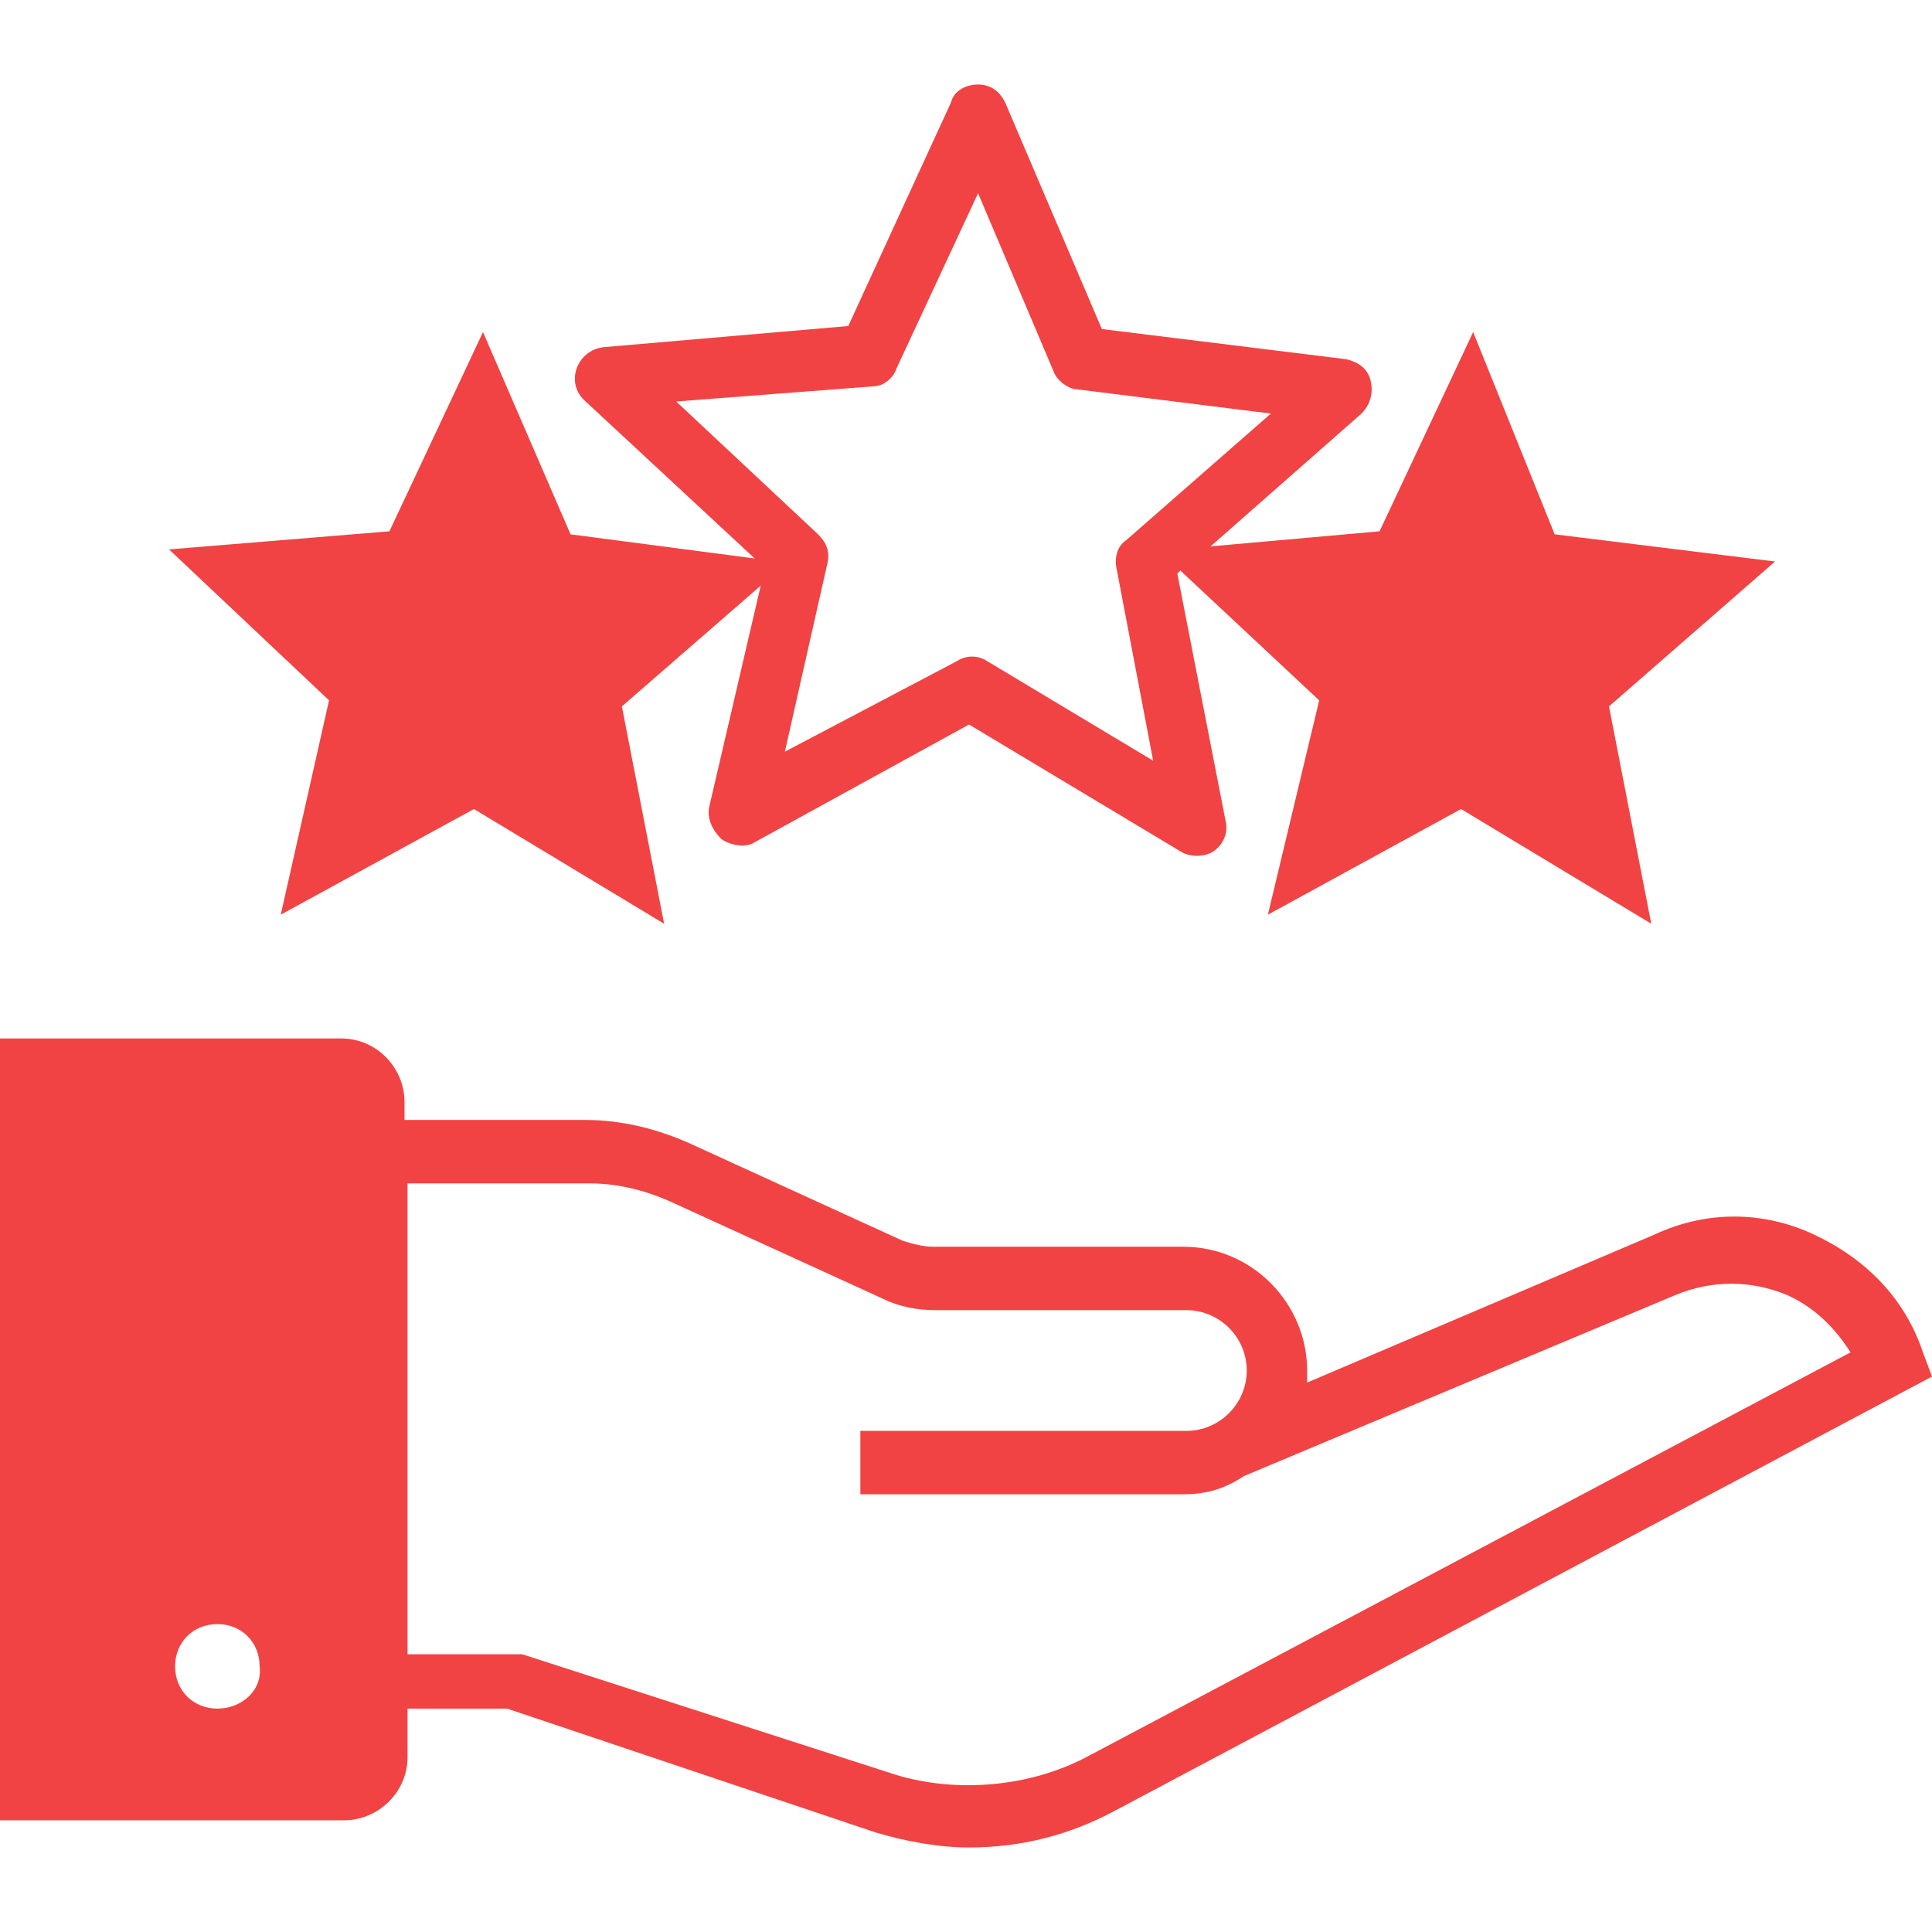
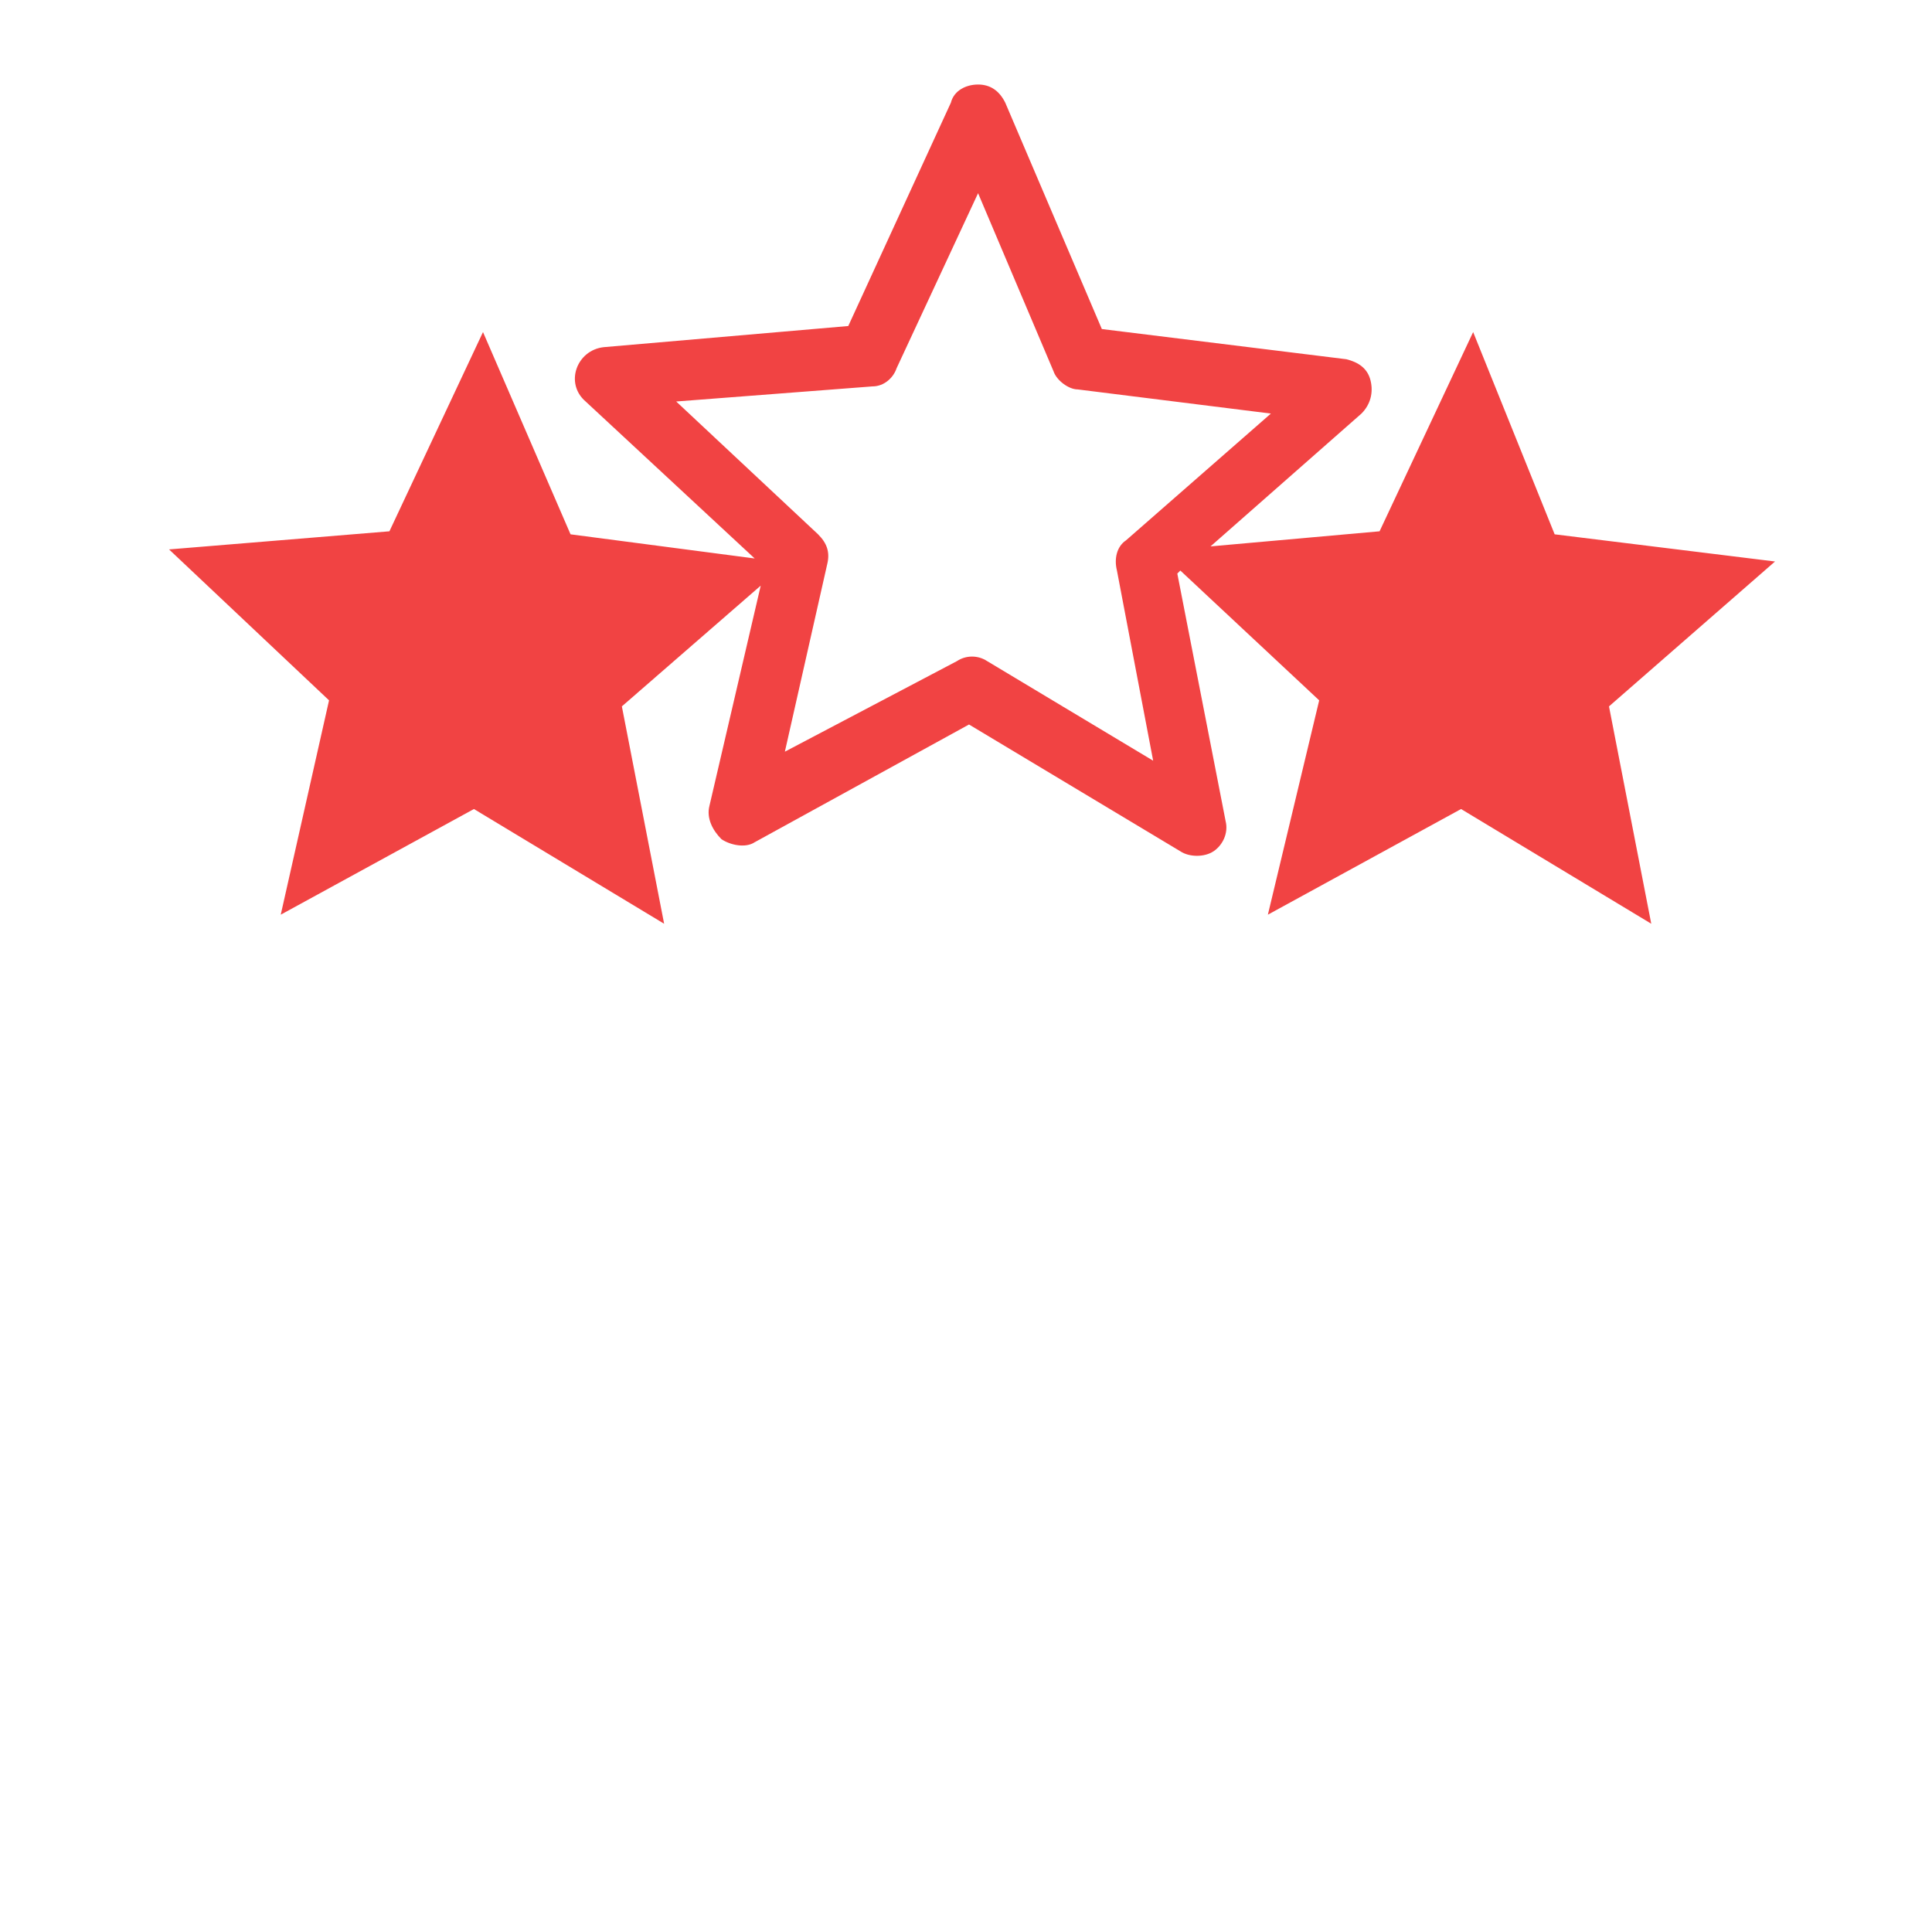
<svg xmlns="http://www.w3.org/2000/svg" version="1.1" id="Layer_1" x="0px" y="0px" viewBox="0 0 64 64" style="enable-background:new 0 0 64 64;" xml:space="preserve">
  <style type="text/css">
	.st0{fill:#F14343;}
</style>
  <g>
-     <path class="st0" d="M63.7,44.8c-0.6-1.8-1.9-3.1-3.6-3.9s-3.6-0.8-5.3,0l-11.5,4.9c0-0.1,0-0.3,0-0.4c0-2.2-1.8-4.1-4.1-4.1h-8.3   c-0.3,0-0.7-0.1-1-0.2l-7-3.2c-1.1-0.5-2.3-0.8-3.5-0.8h-6v-0.6c0-1.1-0.9-2.1-2.1-2.1H0v25.9h11.4c1.1,0,2.1-0.9,2.1-2.1v-1.6h3.3   L29,60.7c1,0.3,2.1,0.5,3.1,0.5c1.7,0,3.3-0.4,4.8-1.2L64,45.6L63.7,44.8z M7.2,56.6c-0.8,0-1.4-0.6-1.4-1.4c0-0.8,0.6-1.4,1.4-1.4   s1.4,0.6,1.4,1.4C8.7,56,8,56.6,7.2,56.6z M36,58.2c-1.9,1-4.3,1.2-6.3,0.6l-12.4-4l-3.8,0V39.2h6c0.9,0,1.8,0.2,2.7,0.6l7,3.2   c0.6,0.3,1.2,0.4,1.8,0.4h8.3c1.1,0,2,0.9,2,2c0,1.1-0.9,2-2,2H28.5v2.1h10.7c0.8,0,1.4-0.2,2-0.6l14.3-6c1.2-0.5,2.5-0.5,3.7,0   c0.9,0.4,1.6,1.1,2.1,1.9L36,58.2z" />
    <path class="st0" d="M9.3,30.3l6.4-3.5l6.3,3.8l-1.4-7.2l4.6-4l-1.7,7.3c-0.1,0.4,0.1,0.8,0.4,1.1c0.3,0.2,0.8,0.3,1.1,0.1l7.1-3.9   l7,4.2c0.3,0.2,0.8,0.2,1.1,0c0.3-0.2,0.5-0.6,0.4-1L39,19l0.1-0.1l4.6,4.3l-1.7,7.1l6.4-3.5l6.3,3.8l-1.4-7.2l5.5-4.8l-7.3-0.9   L48.8,11l-3.1,6.6l-5.6,0.5l5-4.4c0.3-0.3,0.4-0.7,0.3-1.1S45,12,44.6,11.9l-8.1-1l-3.2-7.5c-0.2-0.4-0.5-0.6-0.9-0.6c0,0,0,0,0,0   c-0.4,0-0.8,0.2-0.9,0.6l-3.4,7.4L20,11.5c-0.9,0.1-1.3,1.2-0.6,1.8l5.6,5.2l-6.1-0.8L16,11l-3.1,6.6l-7.3,0.6l5.3,5L9.3,30.3z    M28.9,12.8c0.4,0,0.7-0.3,0.8-0.6l2.7-5.8l2.5,5.9c0.1,0.3,0.5,0.6,0.8,0.6l6.4,0.8l-4.8,4.2c-0.3,0.2-0.4,0.6-0.3,1l1.2,6.3   l-5.5-3.3c-0.3-0.2-0.7-0.2-1,0L26,24.9l1.4-6.2c0.1-0.4,0-0.7-0.3-1l-4.7-4.4L28.9,12.8z" />
  </g>
</svg>